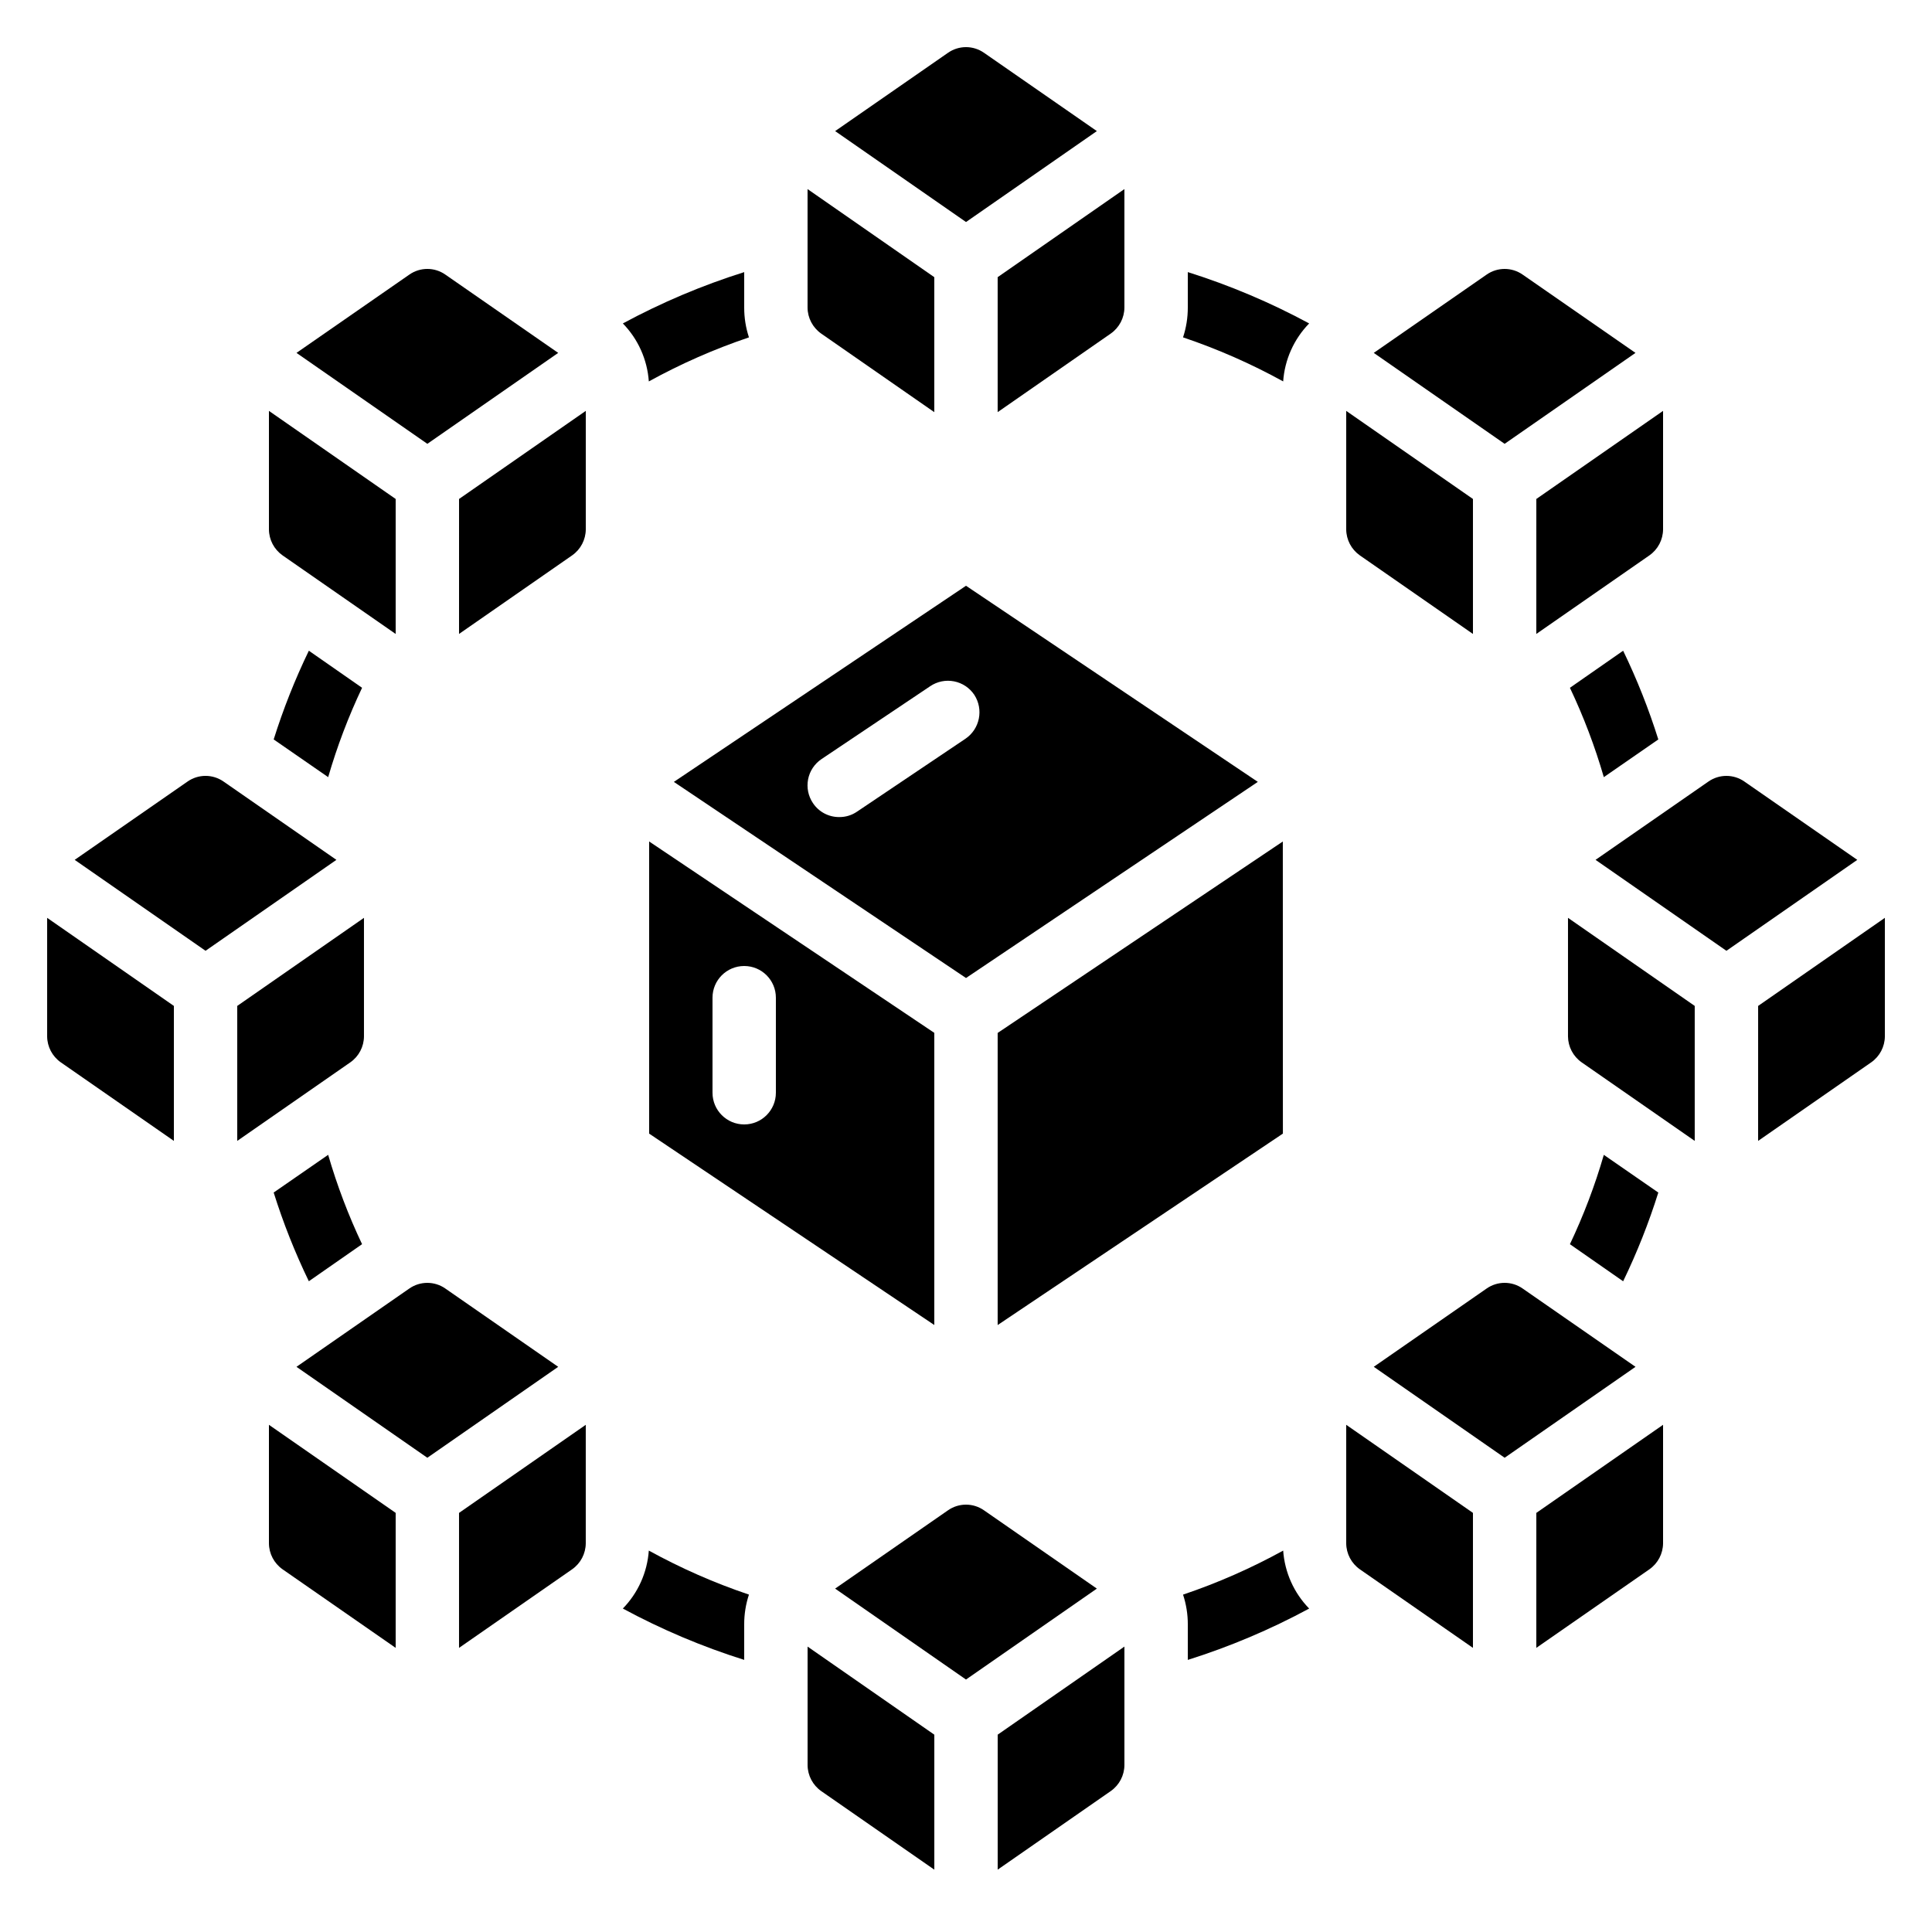
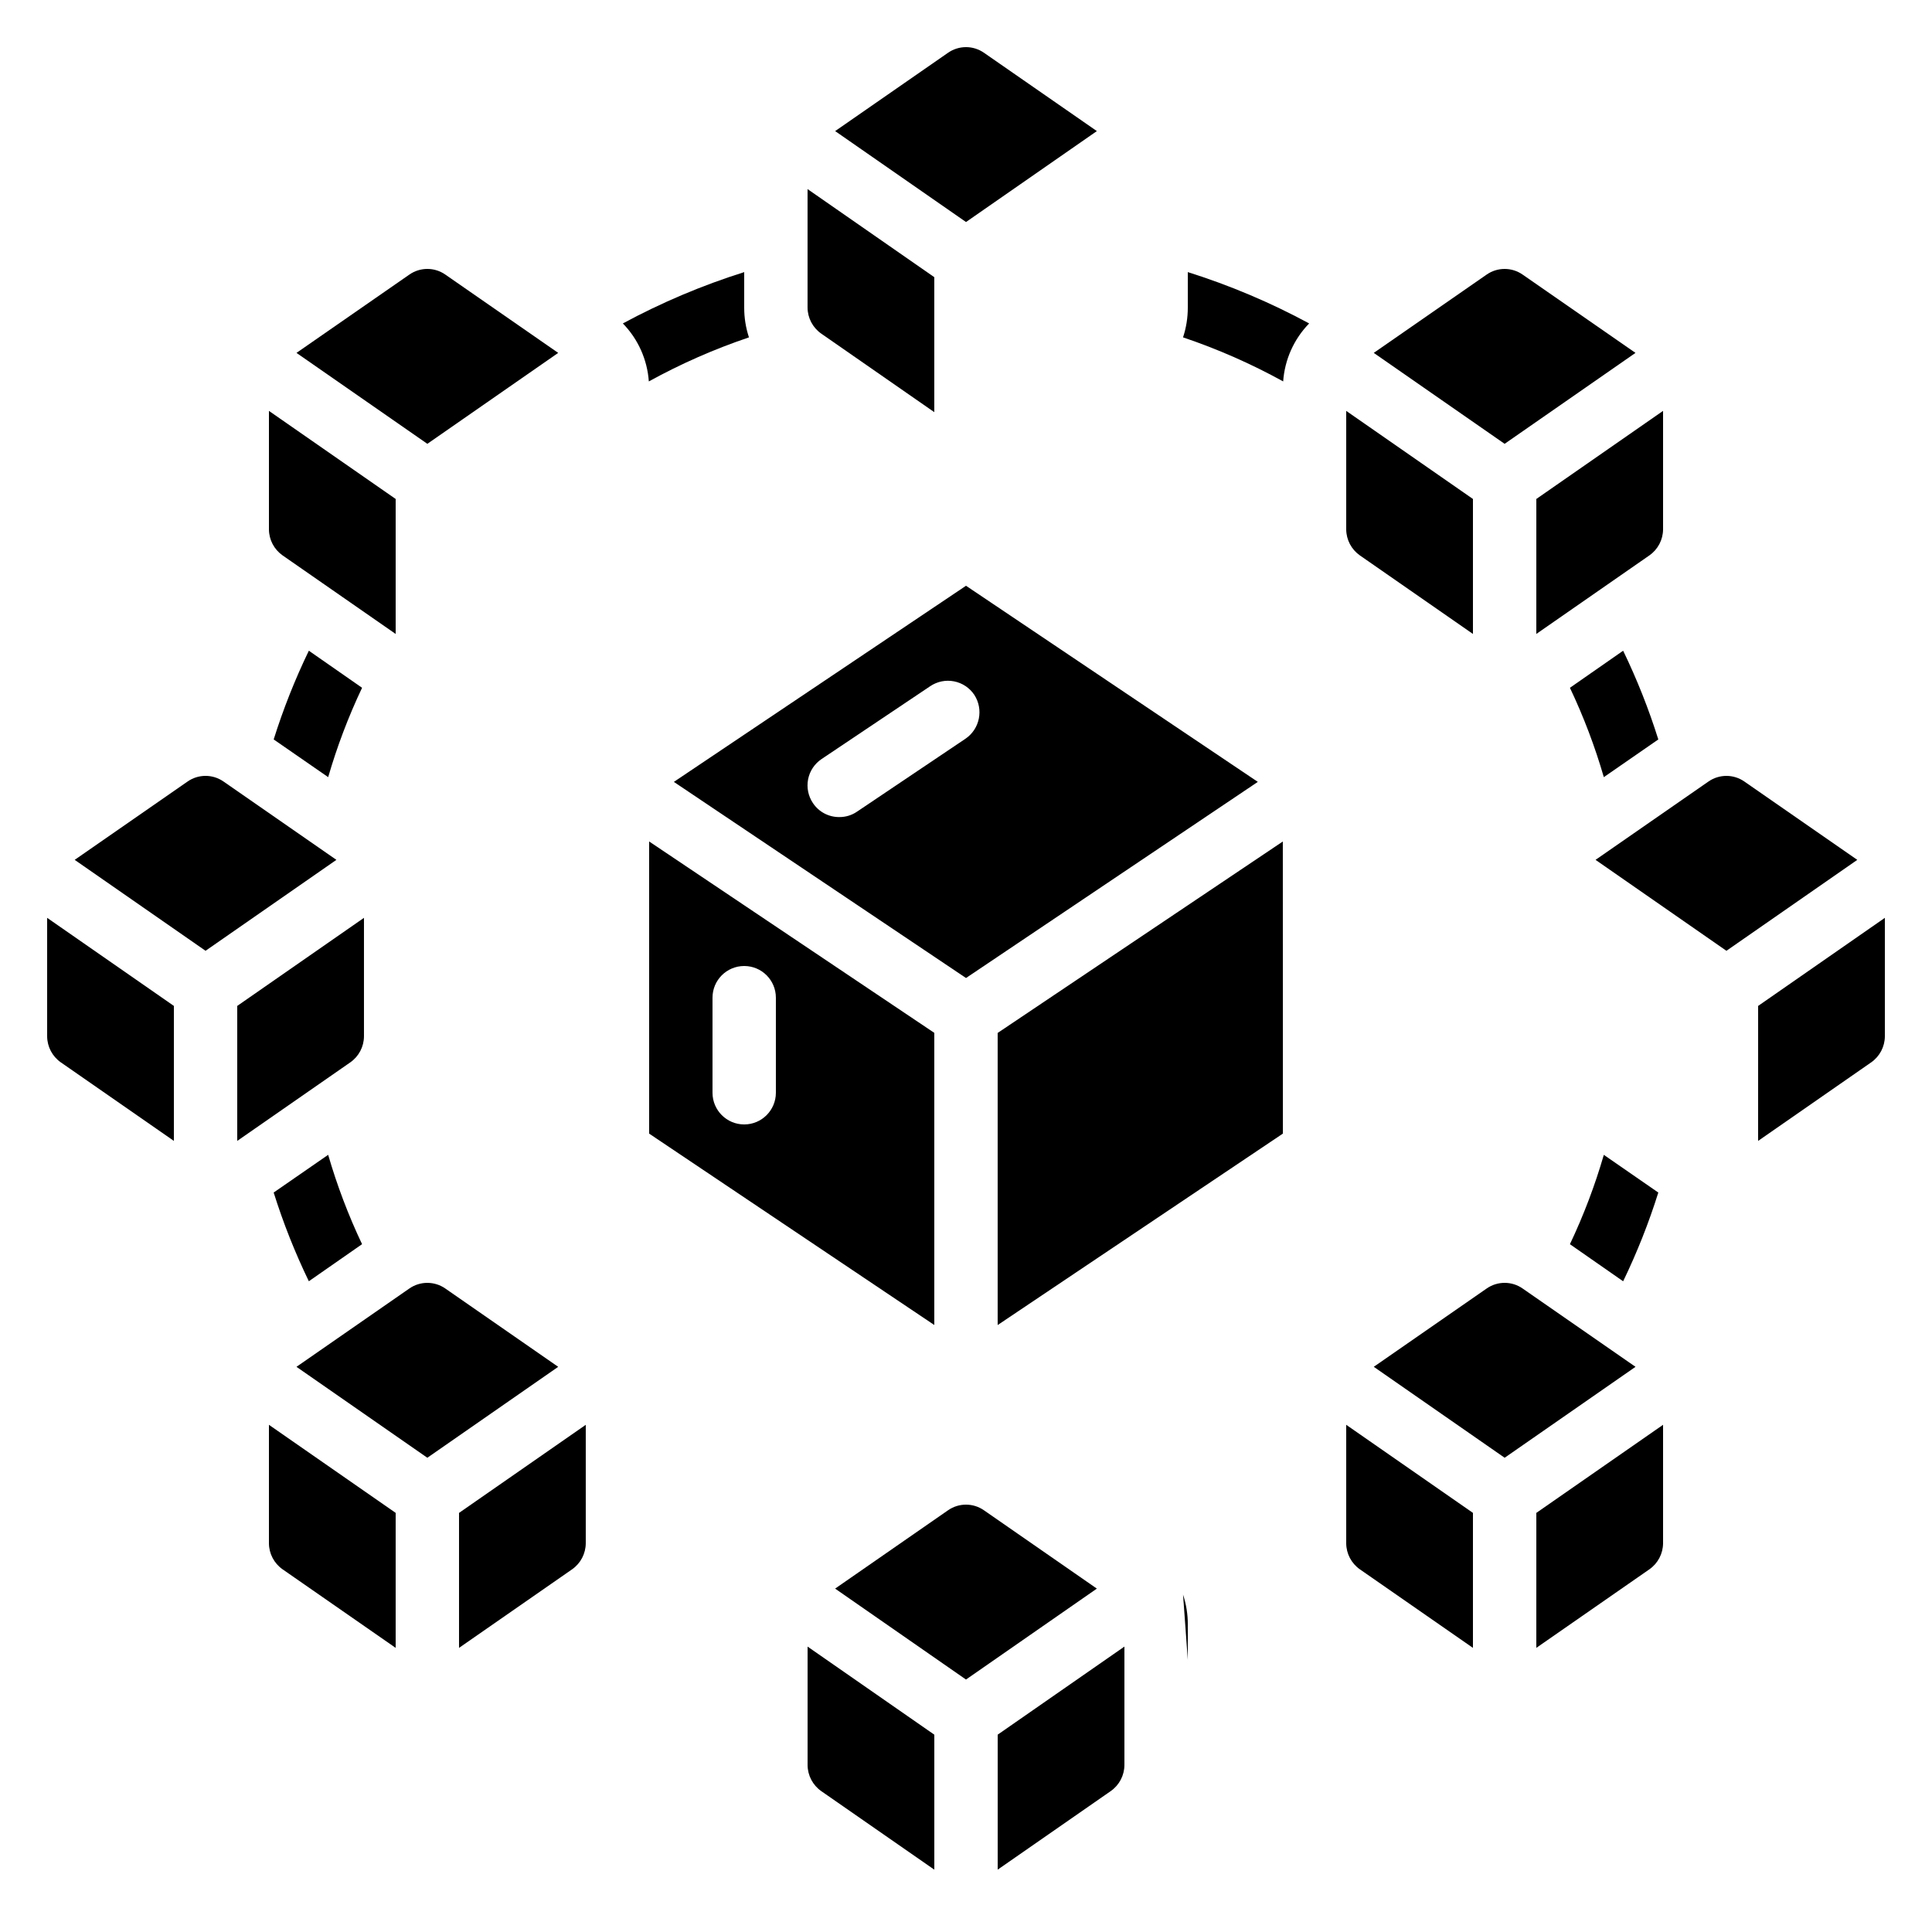
<svg xmlns="http://www.w3.org/2000/svg" fill="#000000" width="800px" height="800px" version="1.1" viewBox="144 144 512 512">
  <g>
    <path d="m218.88 291.18 29.977 20.824v-35.77l-33.586-23.344v31.402c0.016 2.746 1.363 5.312 3.609 6.887z" />
    <path d="m291.93 237.52-29.891-20.738c-2.871-2.019-6.699-2.019-9.574 0l-29.891 20.738 34.68 24.098z" />
-     <path d="m265.65 312 29.977-20.824c2.246-1.574 3.594-4.141 3.613-6.887v-31.402l-33.586 23.344z" />
    <path d="m504.37 291.18 29.977 20.824v-35.77l-33.586-23.344v31.402c0.016 2.746 1.363 5.312 3.609 6.887z" />
    <path d="m577.42 237.52-29.891-20.738c-2.875-2.016-6.699-2.016-9.574 0l-29.895 20.738 34.684 24.098z" />
    <path d="m551.14 312 29.977-20.824c2.246-1.574 3.594-4.141 3.613-6.887v-31.402l-33.586 23.344z" />
    <path d="m358.02 611.77c0.016 2.746 1.363 5.309 3.609 6.887l29.977 20.824v-35.77l-33.586-23.344z" />
    <path d="m395.21 544.26-29.895 20.738 34.684 24.098 34.68-24.098-29.895-20.738c-2.871-2.019-6.699-2.019-9.574 0z" />
    <path d="m438.37 618.65c2.246-1.578 3.594-4.141 3.613-6.887v-31.402l-33.586 23.344v35.77z" />
    <path d="m252.46 485.48-29.891 20.742 34.68 24.098 34.68-24.098-29.895-20.738v-0.004c-2.875-2.012-6.699-2.012-9.574 0z" />
    <path d="m215.27 552.99c0.016 2.746 1.363 5.309 3.609 6.887l29.977 20.824v-35.773l-33.586-23.34z" />
    <path d="m295.62 559.88c2.246-1.578 3.594-4.141 3.613-6.887v-31.402l-33.586 23.344v35.77z" />
    <path d="m504.37 559.88 29.977 20.824v-35.773l-33.586-23.344v31.406c0.016 2.746 1.363 5.309 3.609 6.887z" />
    <path d="m537.96 485.48-29.895 20.738 34.684 24.102 34.68-24.098-29.895-20.738v-0.004c-2.871-2.016-6.699-2.016-9.574 0z" />
    <path d="m551.14 580.7 29.977-20.824c2.246-1.578 3.594-4.141 3.613-6.887v-31.402l-33.586 23.344z" />
    <path d="m190.08 410.58-33.586-23.344v31.406c0.016 2.742 1.363 5.309 3.609 6.883l29.977 20.824z" />
    <path d="m233.15 371.87-29.891-20.742c-2.875-2.016-6.699-2.016-9.574 0l-29.891 20.742 34.68 24.098z" />
    <path d="m206.87 446.35 29.977-20.824c2.246-1.574 3.594-4.141 3.609-6.883v-31.406l-33.586 23.344z" />
-     <path d="m593.12 410.58-33.586-23.344v31.406c0.02 2.742 1.363 5.309 3.609 6.883l29.977 20.824z" />
    <path d="m601.52 395.97 34.68-24.098-29.895-20.738v-0.004c-2.875-2.016-6.699-2.016-9.574 0l-29.895 20.738z" />
    <path d="m609.92 446.35 29.977-20.824c2.246-1.574 3.594-4.141 3.613-6.883v-31.406l-33.586 23.344z" />
    <path d="m361.62 232.4 29.977 20.824v-35.77l-33.586-23.344v31.402c0.016 2.746 1.363 5.309 3.609 6.887z" />
    <path d="m434.68 178.74-29.891-20.738c-2.875-2.016-6.699-2.016-9.574 0l-29.891 20.738 34.68 24.098z" />
-     <path d="m408.39 253.22 29.977-20.824c2.246-1.578 3.594-4.141 3.613-6.887v-31.402l-33.59 23.344z" />
    <path d="m316.03 444.42 75.57 50.719v-77.422l-75.57-50.719zm16.793-36.023c0-4.637 3.758-8.395 8.398-8.395 4.637 0 8.395 3.758 8.395 8.395v25.191c0 4.637-3.758 8.398-8.395 8.398-4.641 0-8.398-3.762-8.398-8.398z" />
    <path d="m322.58 351.21 77.422 51.973 77.336-51.977-77.336-51.973zm77.25-11.418-28.719 19.312 0.004-0.004c-1.383 0.949-3.023 1.449-4.703 1.43-2.797 0.023-5.418-1.367-6.969-3.695-1.25-1.848-1.711-4.117-1.289-6.309 0.426-2.188 1.707-4.117 3.559-5.363l28.801-19.312c1.848-1.25 4.113-1.715 6.305-1.289 2.191 0.426 4.121 1.703 5.367 3.555 2.535 3.879 1.488 9.078-2.352 11.672z" />
    <path d="m408.39 417.74v77.41l75.59-50.734-0.02-77.41z" />
    <path d="m230.97 349.95c2.359-8.121 5.363-16.039 8.984-23.68l-14.105-9.824c-3.676 7.602-6.789 15.457-9.32 23.512z" />
    <path d="m490.94 229.71c-10.266-5.543-21.035-10.098-32.16-13.602v9.402c0.004 2.684-0.422 5.348-1.262 7.894 9.176 3.094 18.055 7 26.535 11.672 0.406-5.777 2.848-11.219 6.887-15.367z" />
-     <path d="m341.22 574.48c-0.008-2.68 0.418-5.348 1.258-7.894-9.176-3.094-18.055-7-26.535-11.668-0.406 5.773-2.844 11.219-6.883 15.363 10.262 5.547 21.031 10.102 32.16 13.605z" />
    <path d="m583.47 339.96c-2.531-8.055-5.644-15.91-9.32-23.512l-14.105 9.824c3.625 7.641 6.629 15.559 8.984 23.68z" />
-     <path d="m457.52 566.59c0.84 2.547 1.266 5.215 1.262 7.894v9.406c11.125-3.504 21.895-8.059 32.16-13.605-4.039-4.144-6.481-9.59-6.887-15.363-8.48 4.668-17.359 8.574-26.535 11.668z" />
+     <path d="m457.52 566.59c0.84 2.547 1.266 5.215 1.262 7.894v9.406z" />
    <path d="m239.95 473.72c-3.621-7.641-6.625-15.559-8.984-23.68l-14.441 9.992c2.531 8.055 5.644 15.91 9.32 23.512z" />
    <path d="m342.48 233.41c-0.84-2.547-1.266-5.211-1.258-7.894v-9.402c-11.129 3.504-21.898 8.059-32.16 13.602 4.039 4.148 6.477 9.59 6.883 15.367 8.48-4.672 17.359-8.578 26.535-11.672z" />
    <path d="m574.15 483.55c3.676-7.602 6.789-15.457 9.32-23.512l-14.441-9.992c-2.356 8.121-5.359 16.039-8.984 23.68z" />
  </g>
</svg>